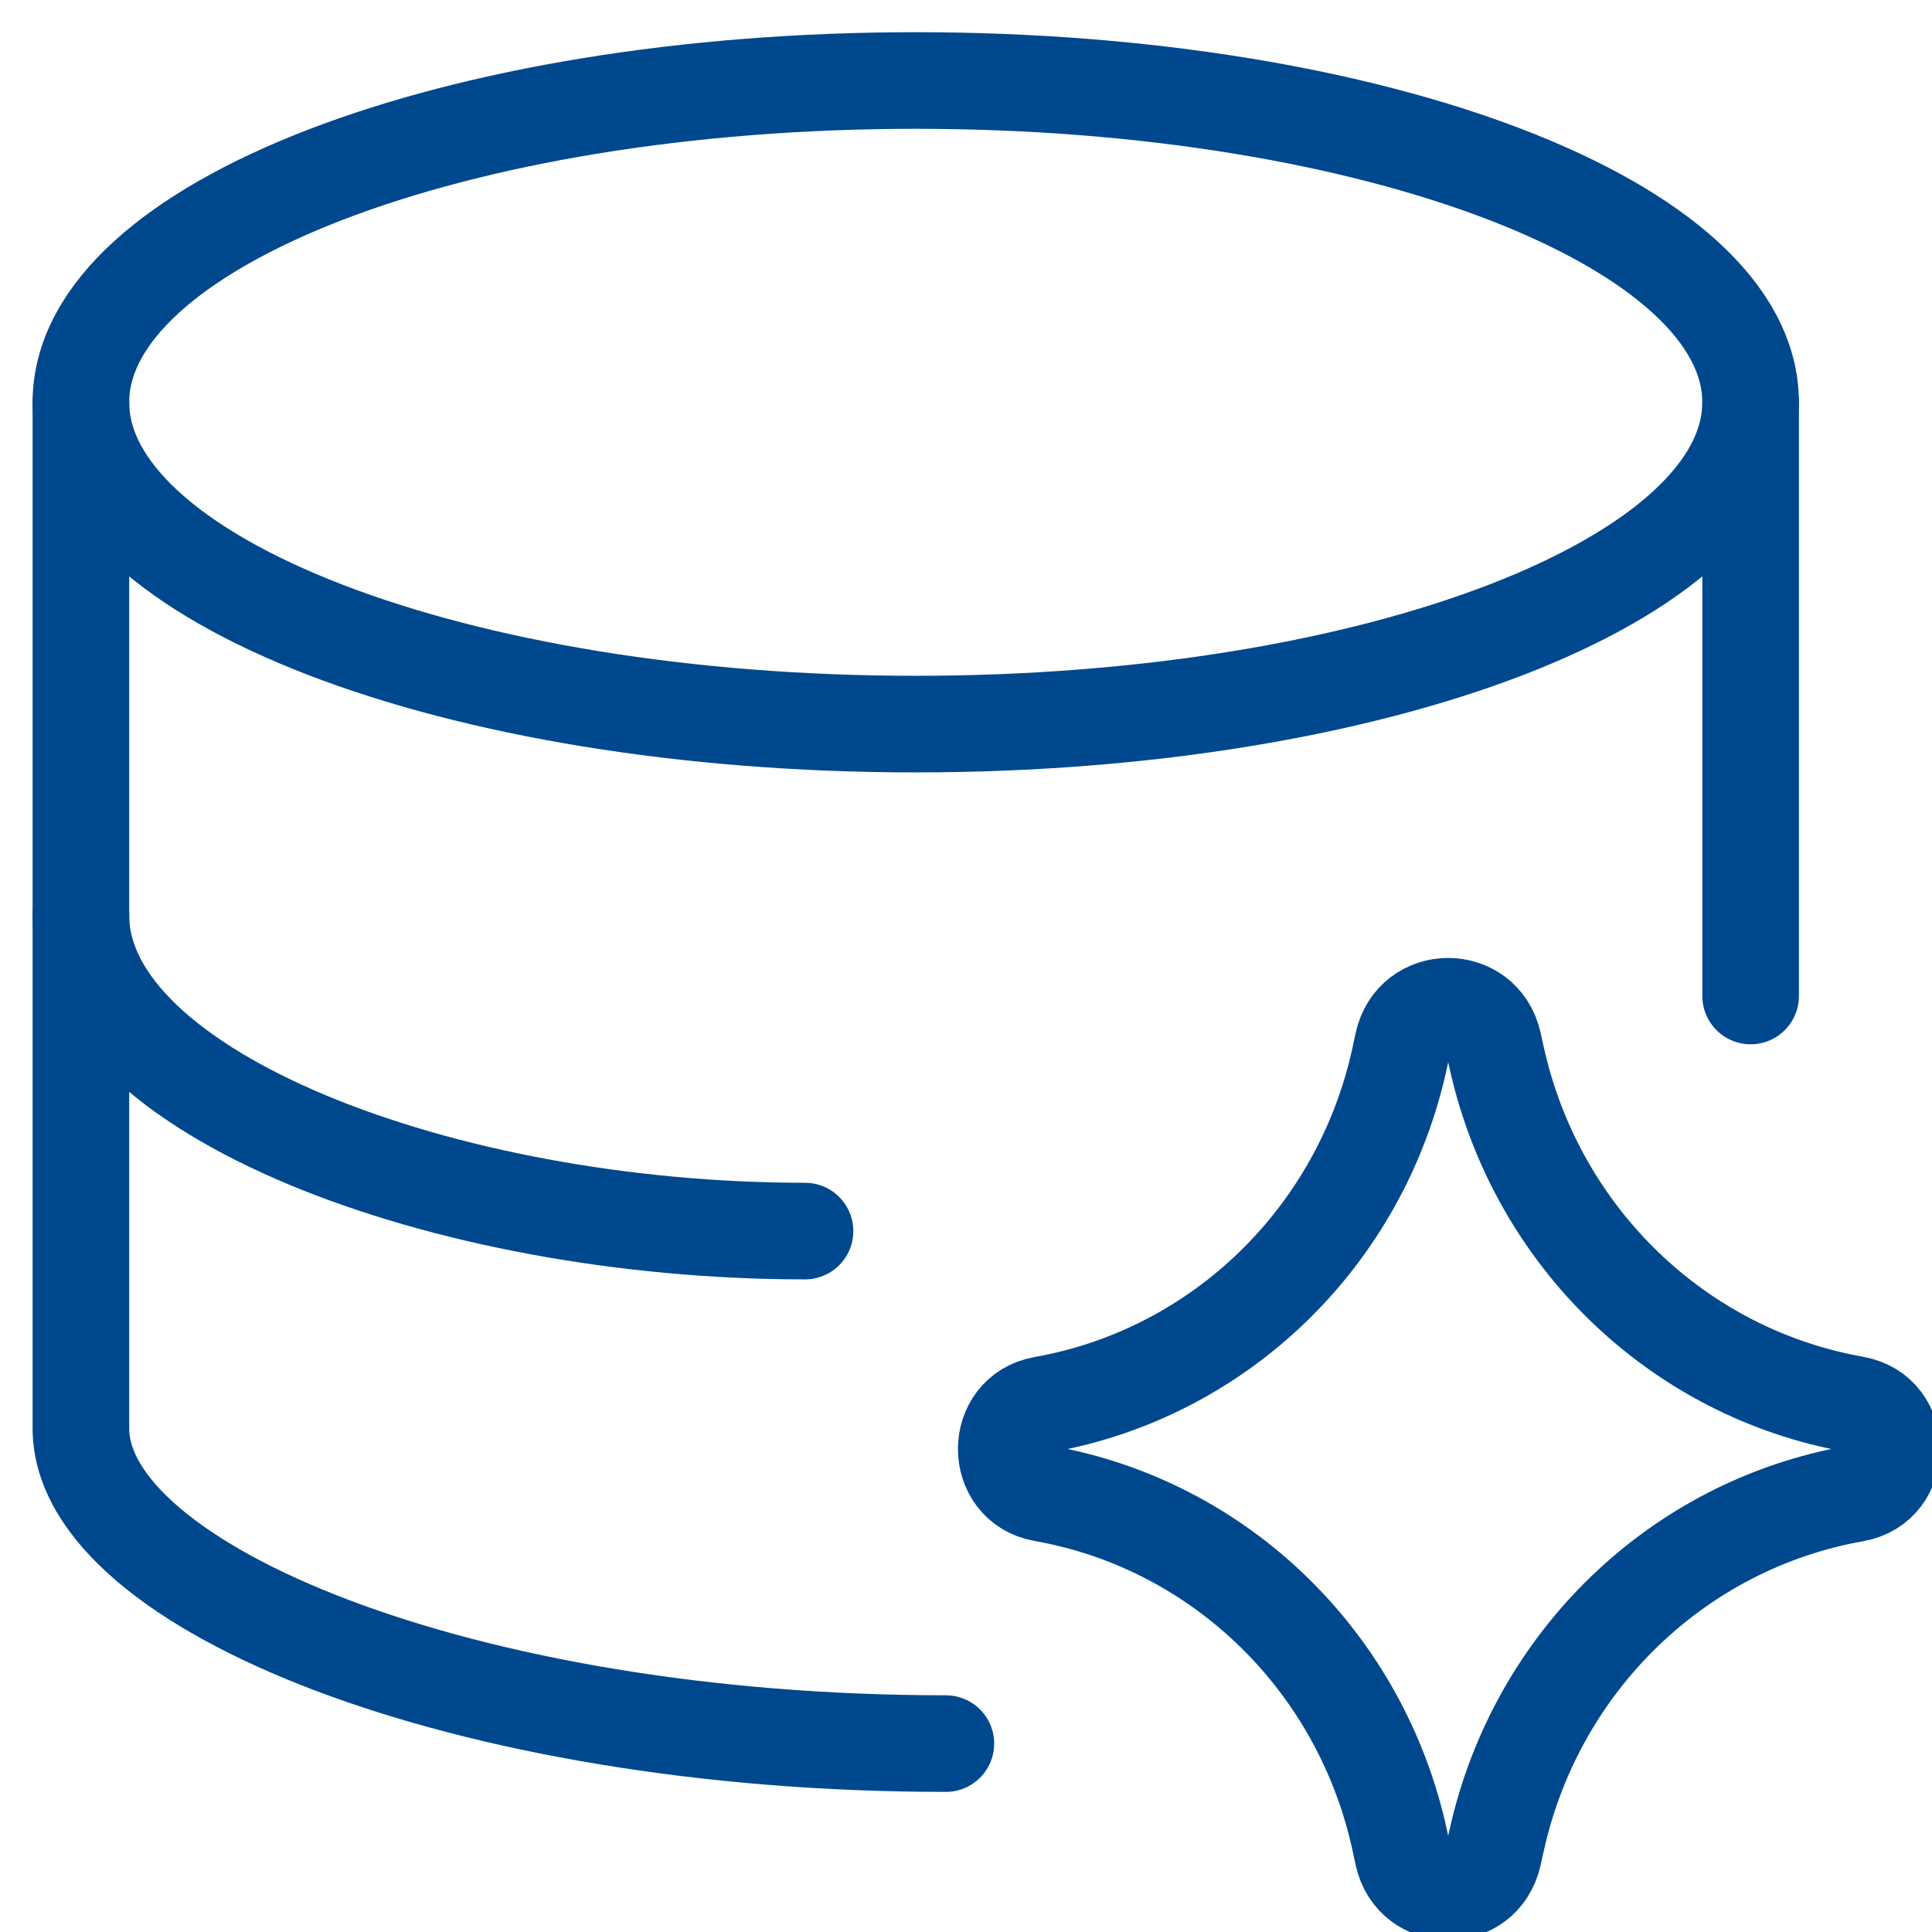
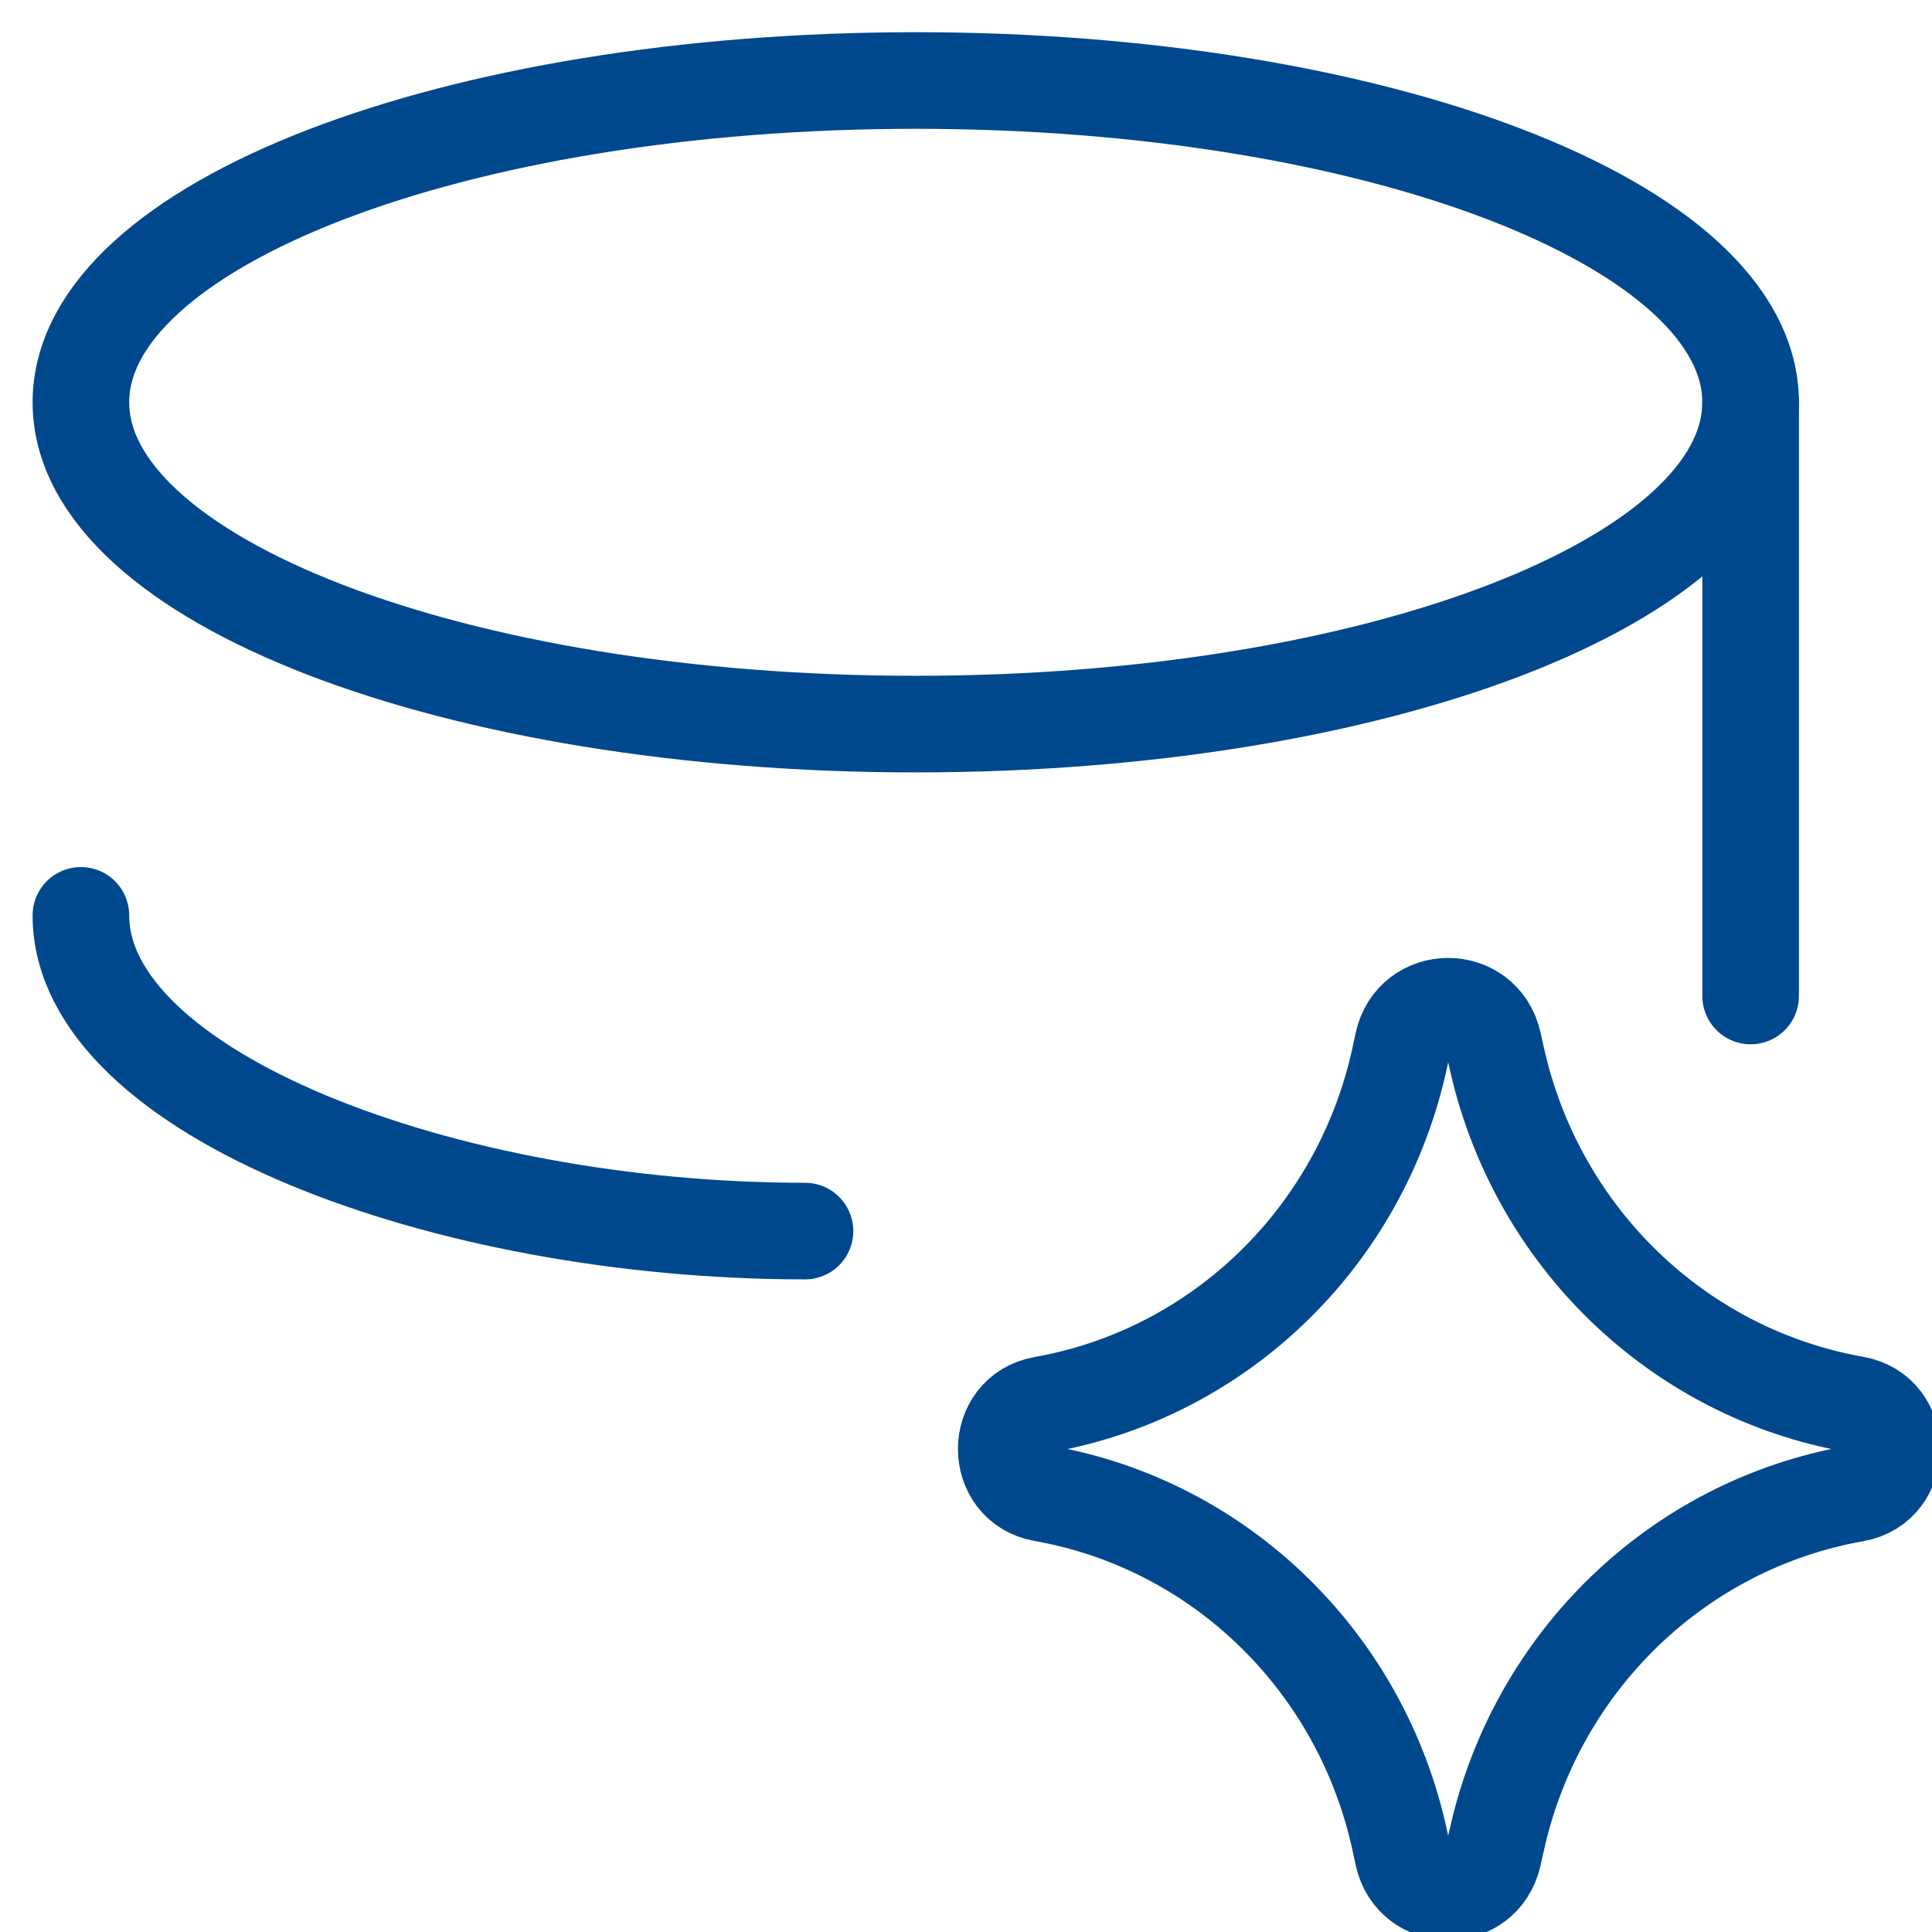
<svg xmlns="http://www.w3.org/2000/svg" width="48" height="48" viewBox="0 0 48 48" fill="none">
  <g clip-path="url(#clip0_4276_28892)">
    <path d="M22.751 17.99C34.207 17.99 43.493 14.411 43.493 9.995C43.493 5.579 34.207 2 22.751 2C11.296 2 2.01 5.579 2.01 9.995C2.01 14.411 11.296 17.99 22.751 17.99Z" stroke="#00488D" stroke-width="2.4" stroke-linecap="round" stroke-linejoin="round" />
    <path d="M43.494 24.745V9.995" stroke="#00488D" stroke-width="2.4" stroke-linecap="round" stroke-linejoin="round" />
-     <path d="M2.01 9.995V35.489C2.01 39.421 11.5 43.319 23.5 43.319" stroke="#00488D" stroke-width="2.4" stroke-linecap="round" stroke-linejoin="round" />
    <path d="M20 30.586C11 30.586 2.01 27.154 2.01 22.742" stroke="#00488D" stroke-width="2.4" stroke-linecap="round" stroke-linejoin="round" />
    <path d="M25.912 37.103C24.696 36.888 24.696 35.112 25.912 34.897C30.319 34.117 33.824 30.704 34.78 26.262L34.853 25.921C35.117 24.698 36.828 24.691 37.102 25.911L37.191 26.308C38.183 30.73 41.688 34.114 46.083 34.891C47.306 35.108 47.306 36.892 46.083 37.109C41.688 37.886 38.183 41.27 37.191 45.692L37.102 46.089C36.828 47.309 35.117 47.302 34.853 46.079L34.78 45.739C33.824 41.295 30.319 37.882 25.912 37.103Z" stroke="#00488D" stroke-width="2.4" stroke-linecap="round" stroke-linejoin="round" />
  </g>
  <defs>
    <clipPath id="clip0_4276_28892">
      <rect width="48" height="48" fill="white" />
    </clipPath>
  </defs>
</svg>